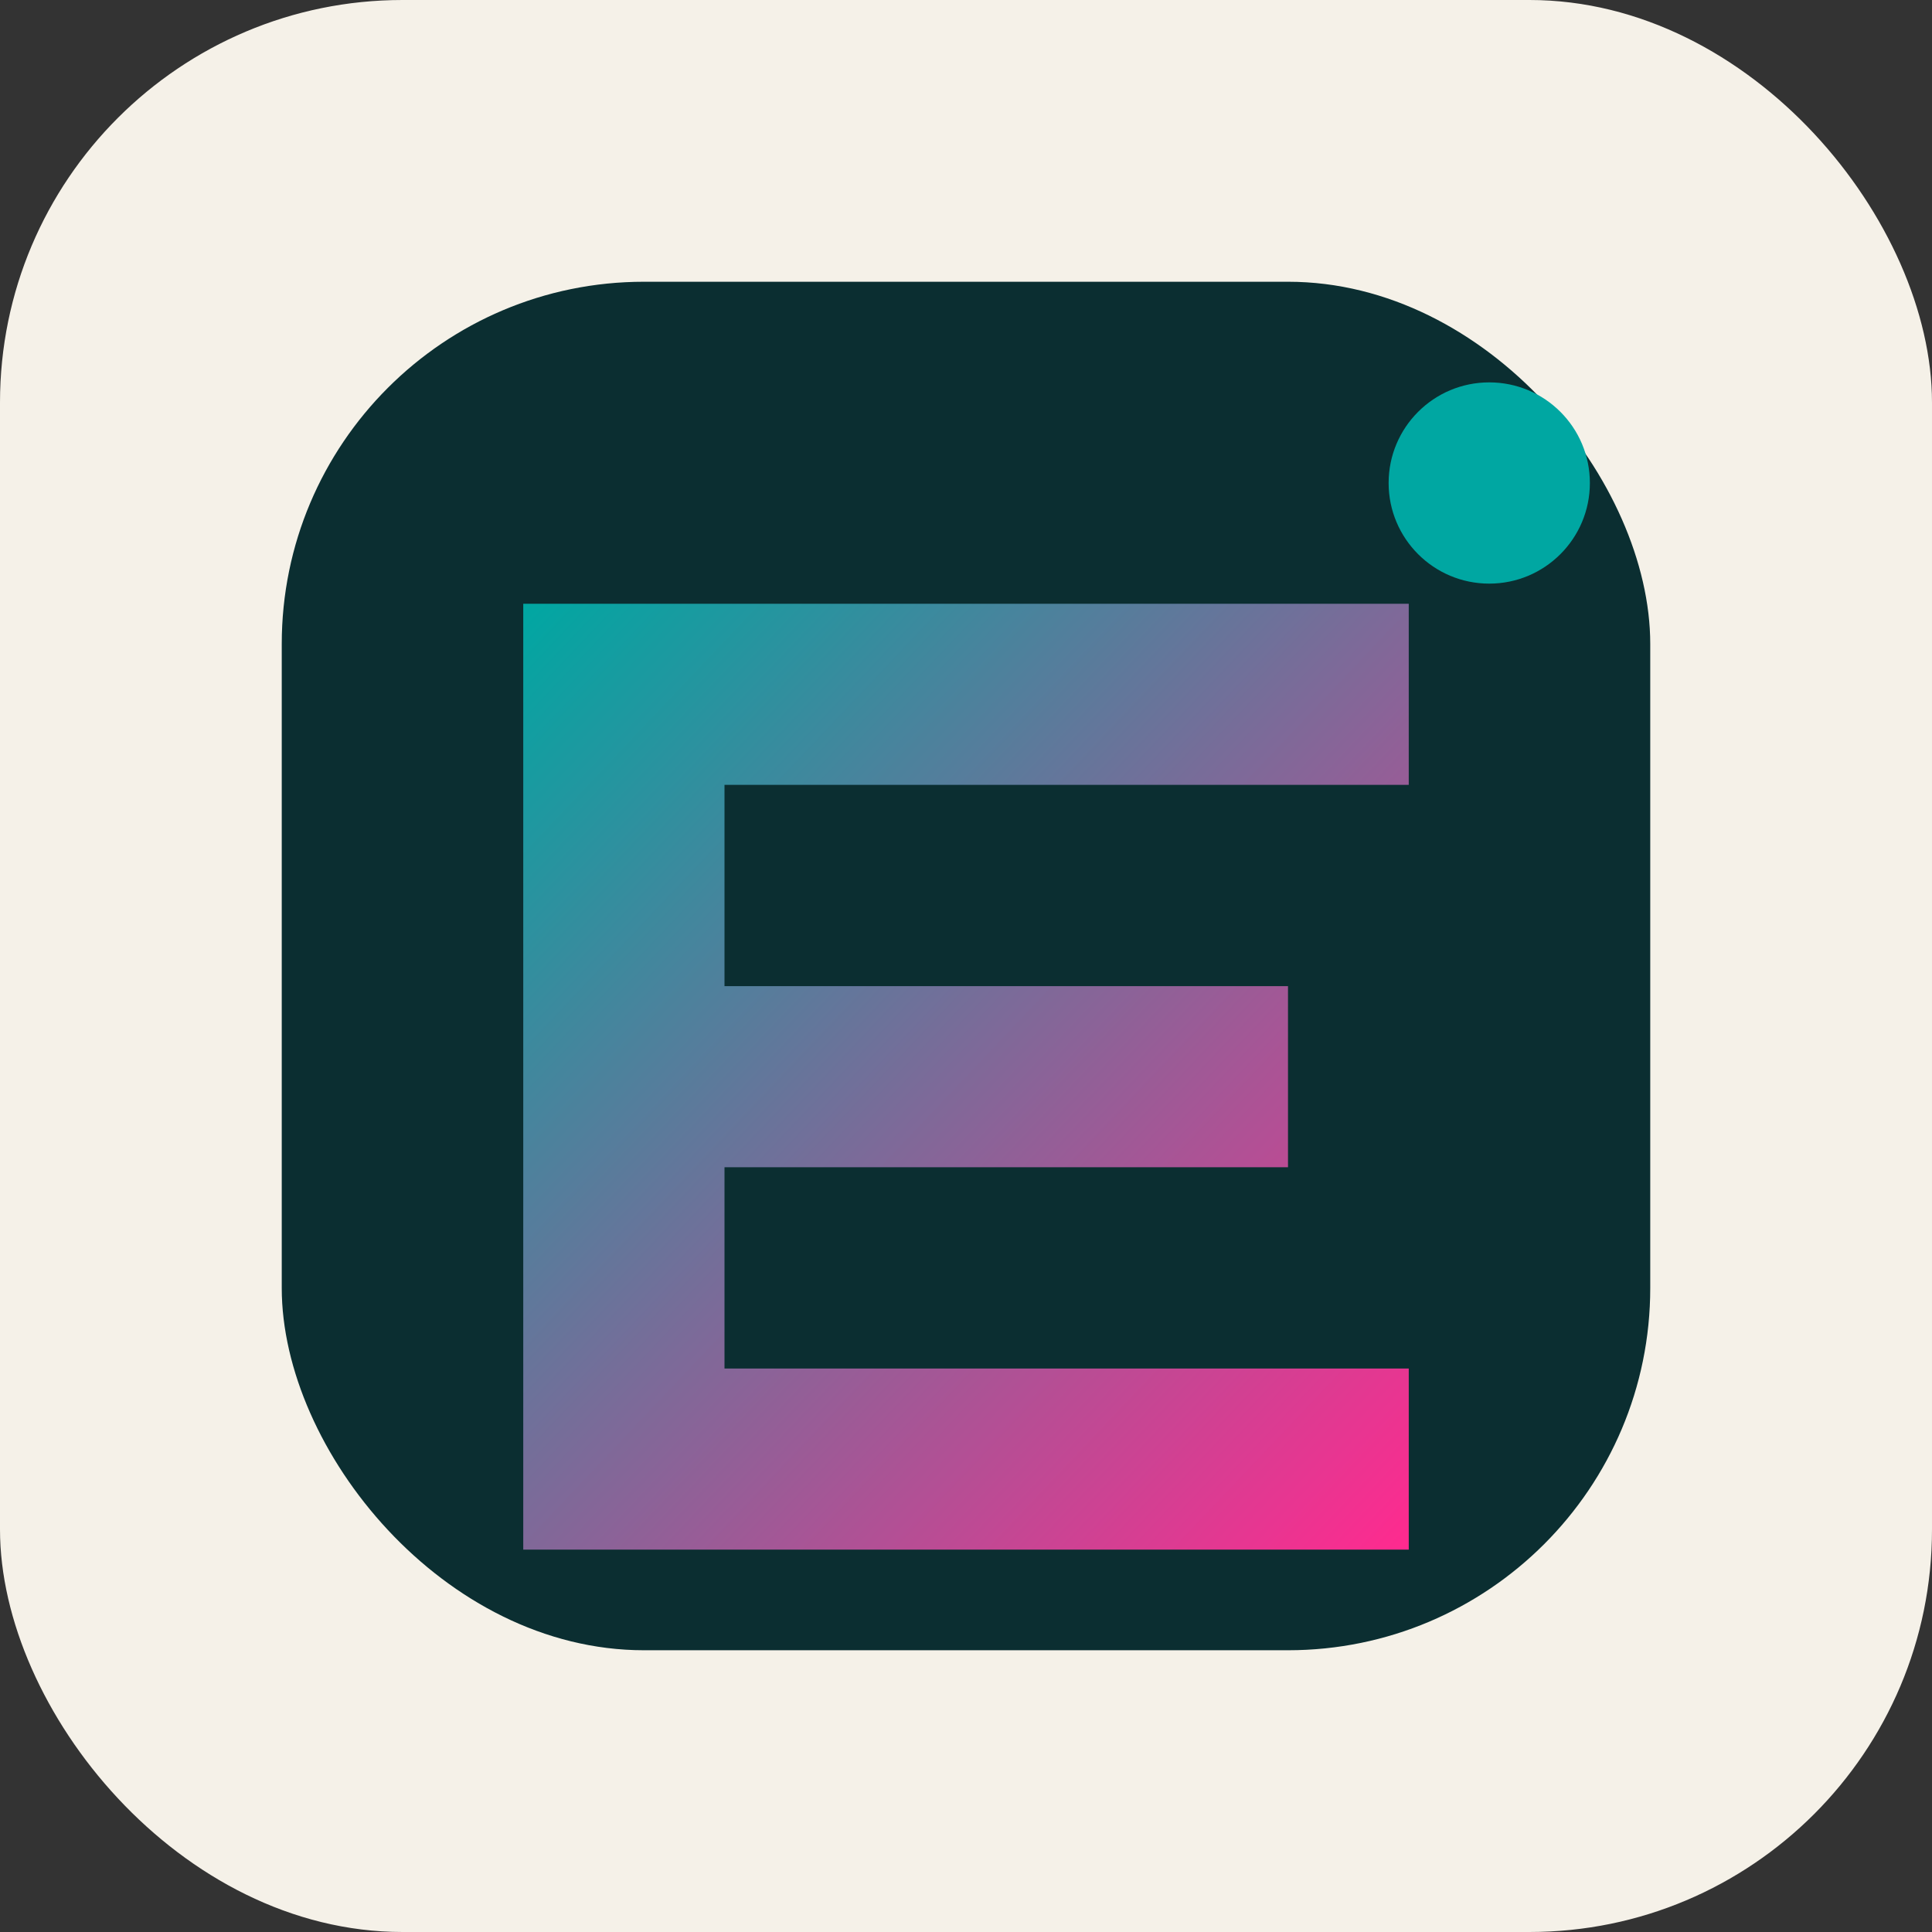
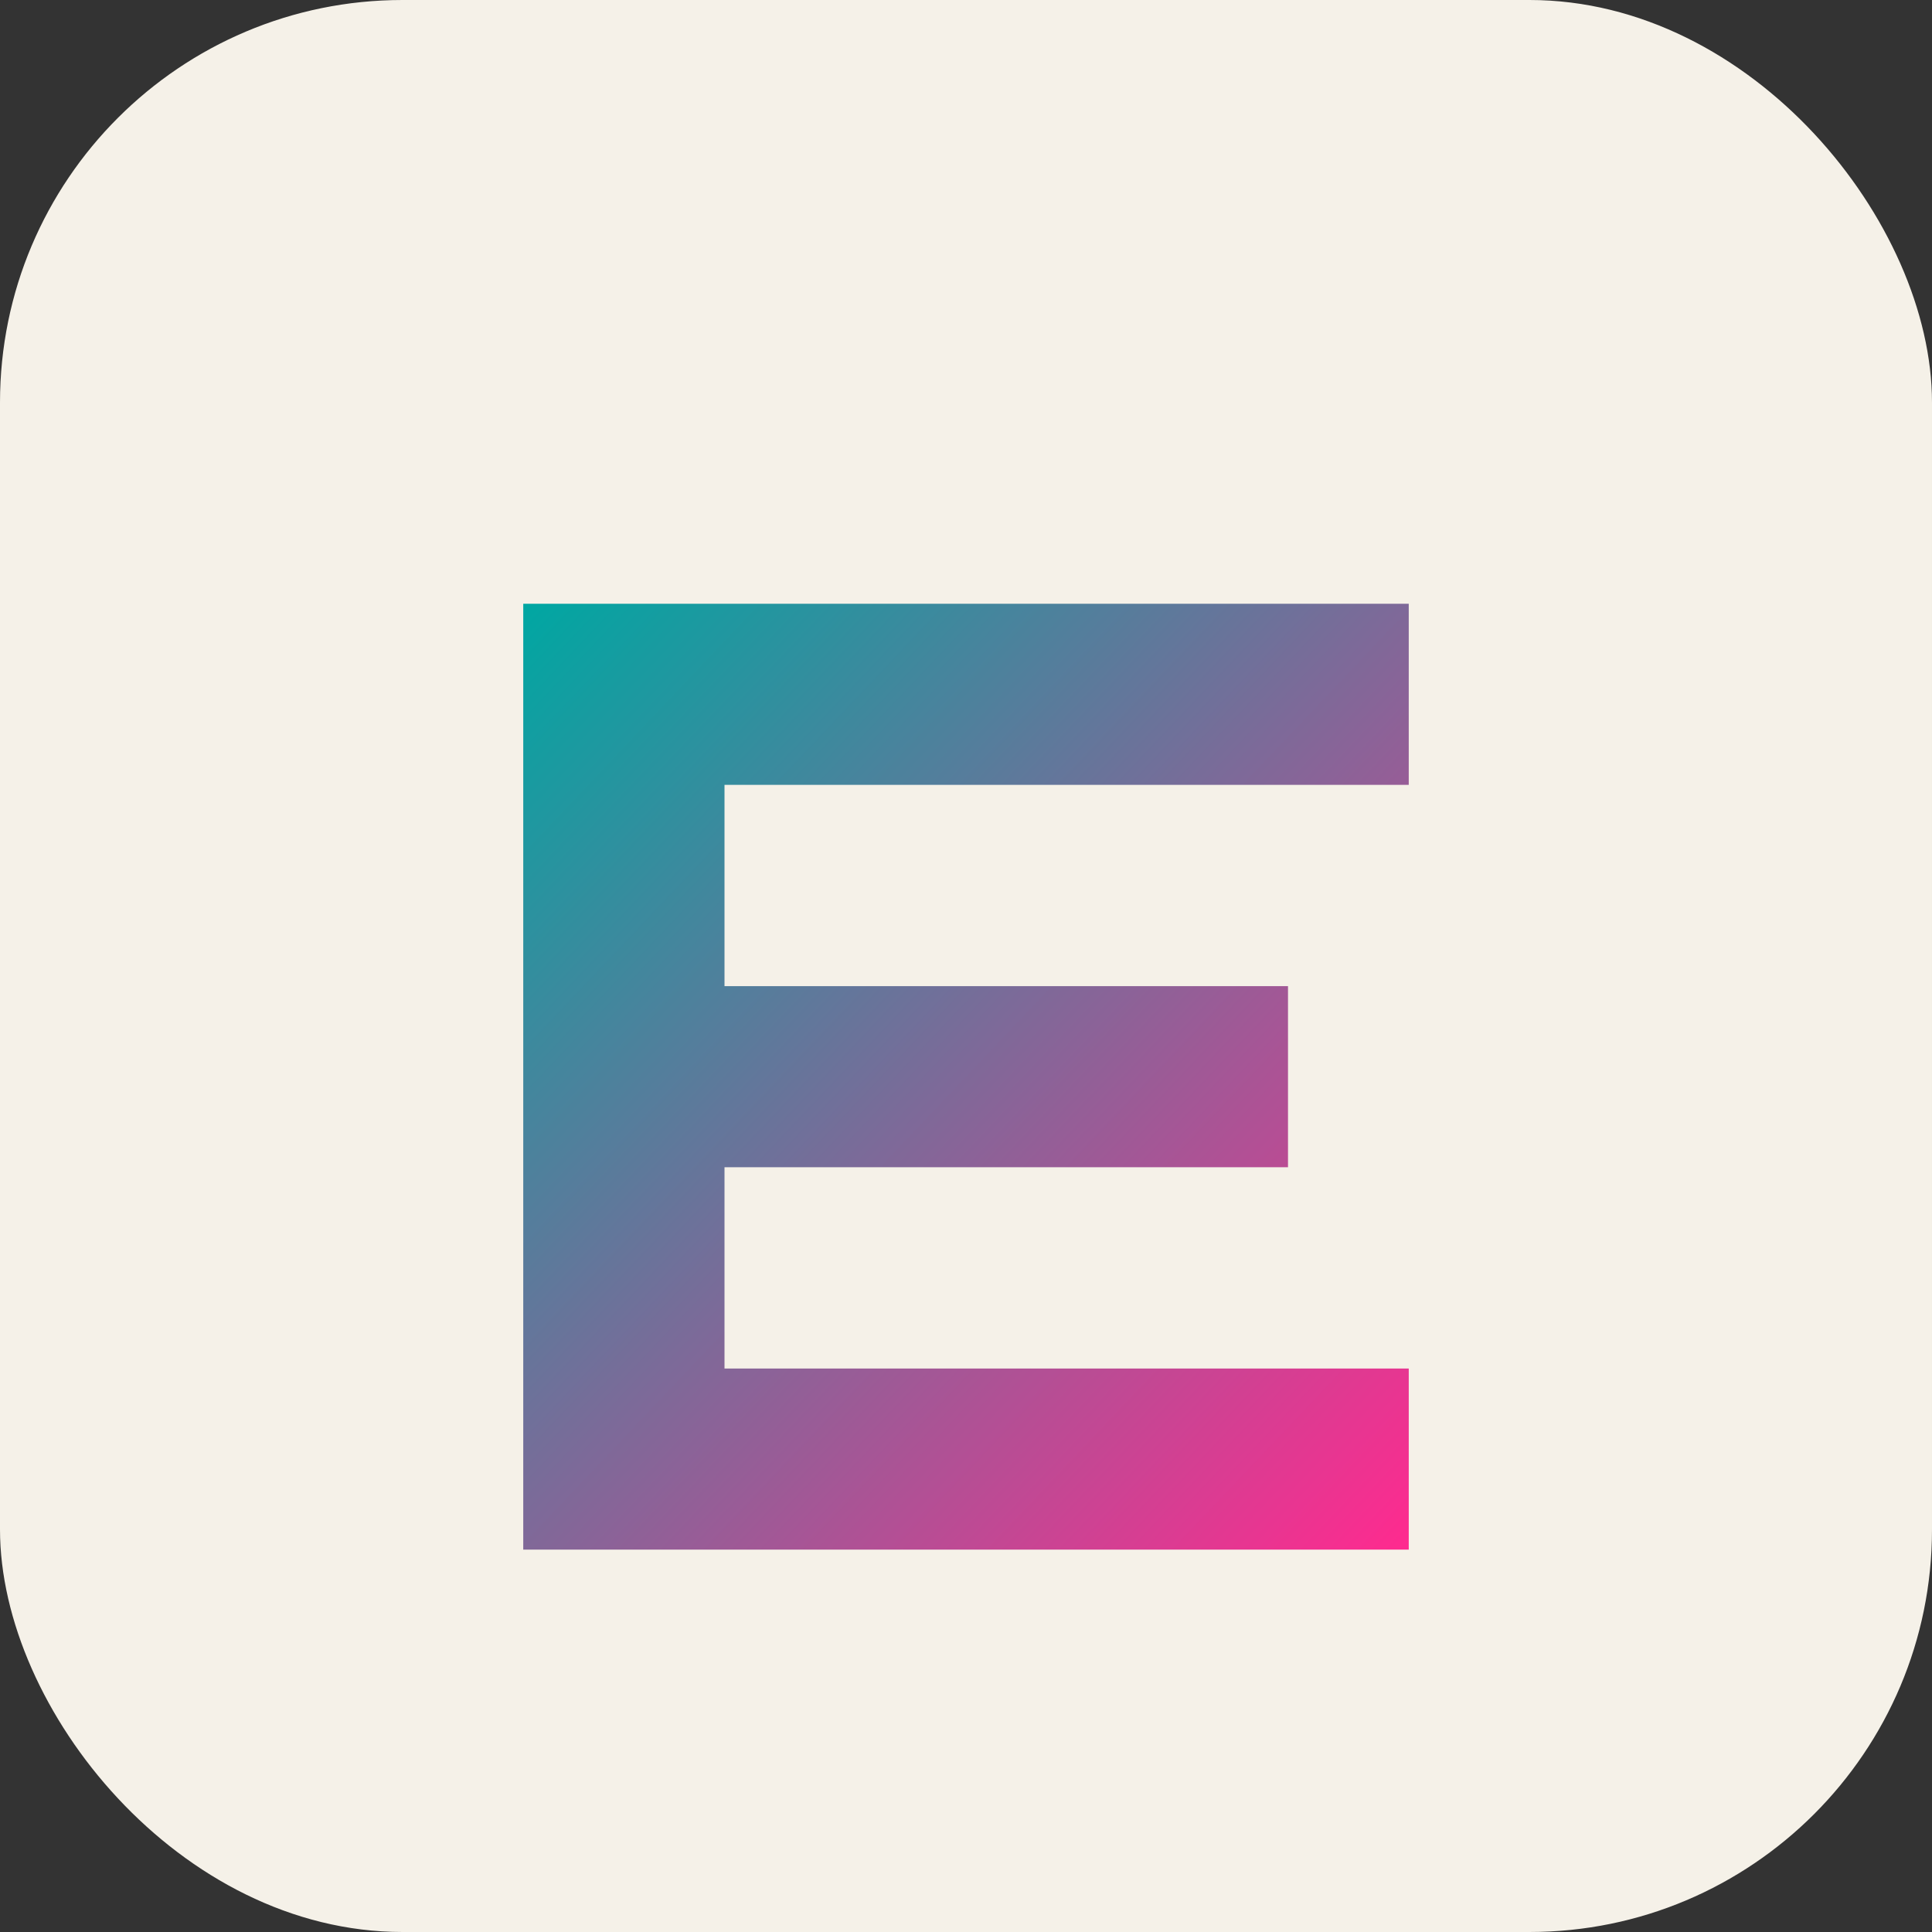
<svg xmlns="http://www.w3.org/2000/svg" width="96" height="96" viewBox="0 0 96 96" role="img" aria-labelledby="favTitle favDesc">
  <rect x="0" y="0" width="96" height="96" fill="#333333" stroke="none" />
  <title id="favTitle">Echelonia favicon</title>
  <desc id="favDesc">Rounded square with gradient E monogram</desc>
  <defs>
    <linearGradient id="favGradient" x1="0" y1="0" x2="1" y2="1">
      <stop offset="0" stop-color="#00a7a2" />
      <stop offset="1" stop-color="#ff2a8f" />
    </linearGradient>
  </defs>
  <rect x="0" y="0" width="96" height="96" rx="20" fill="#f5f1e8" />
-   <rect x="14" y="14" width="68" height="68" rx="18" fill="#0b2e31" />
  <path d="M26 30h44v9H36v10h28v9H36v10h34v9H26z" fill="url(#favGradient)" />
-   <circle cx="74" cy="24" r="5" fill="#00a7a2" />
</svg>